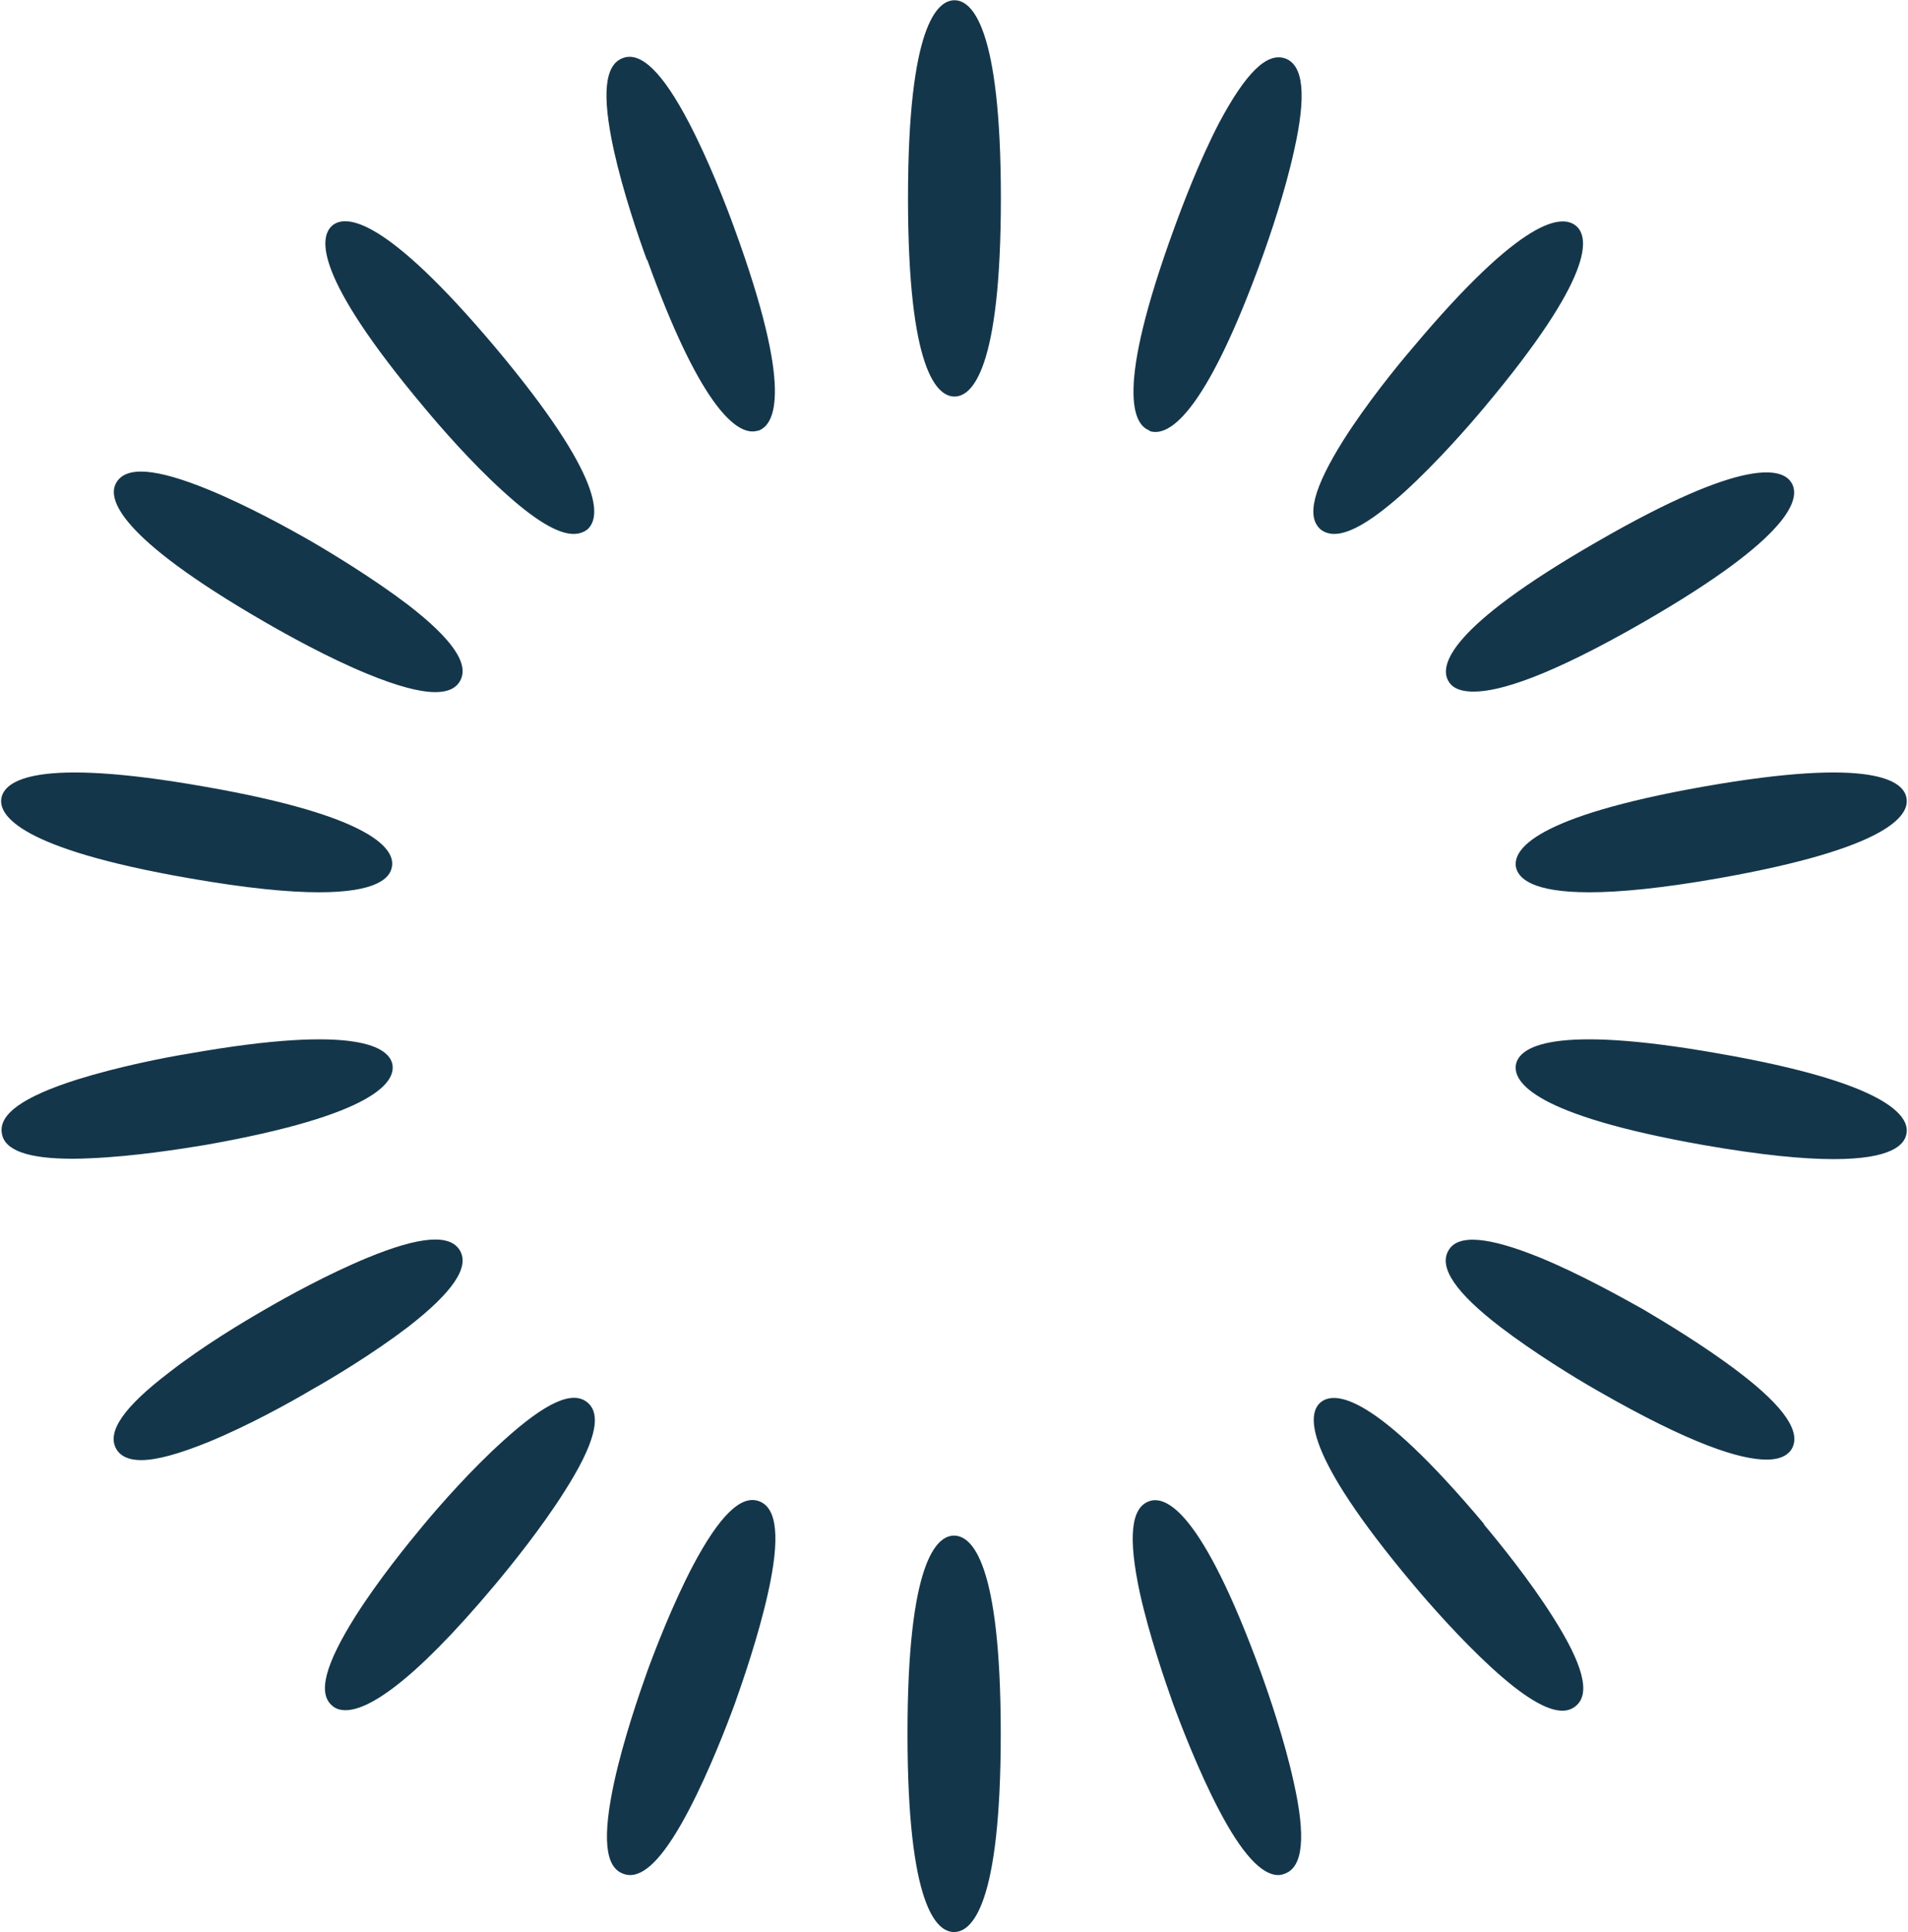
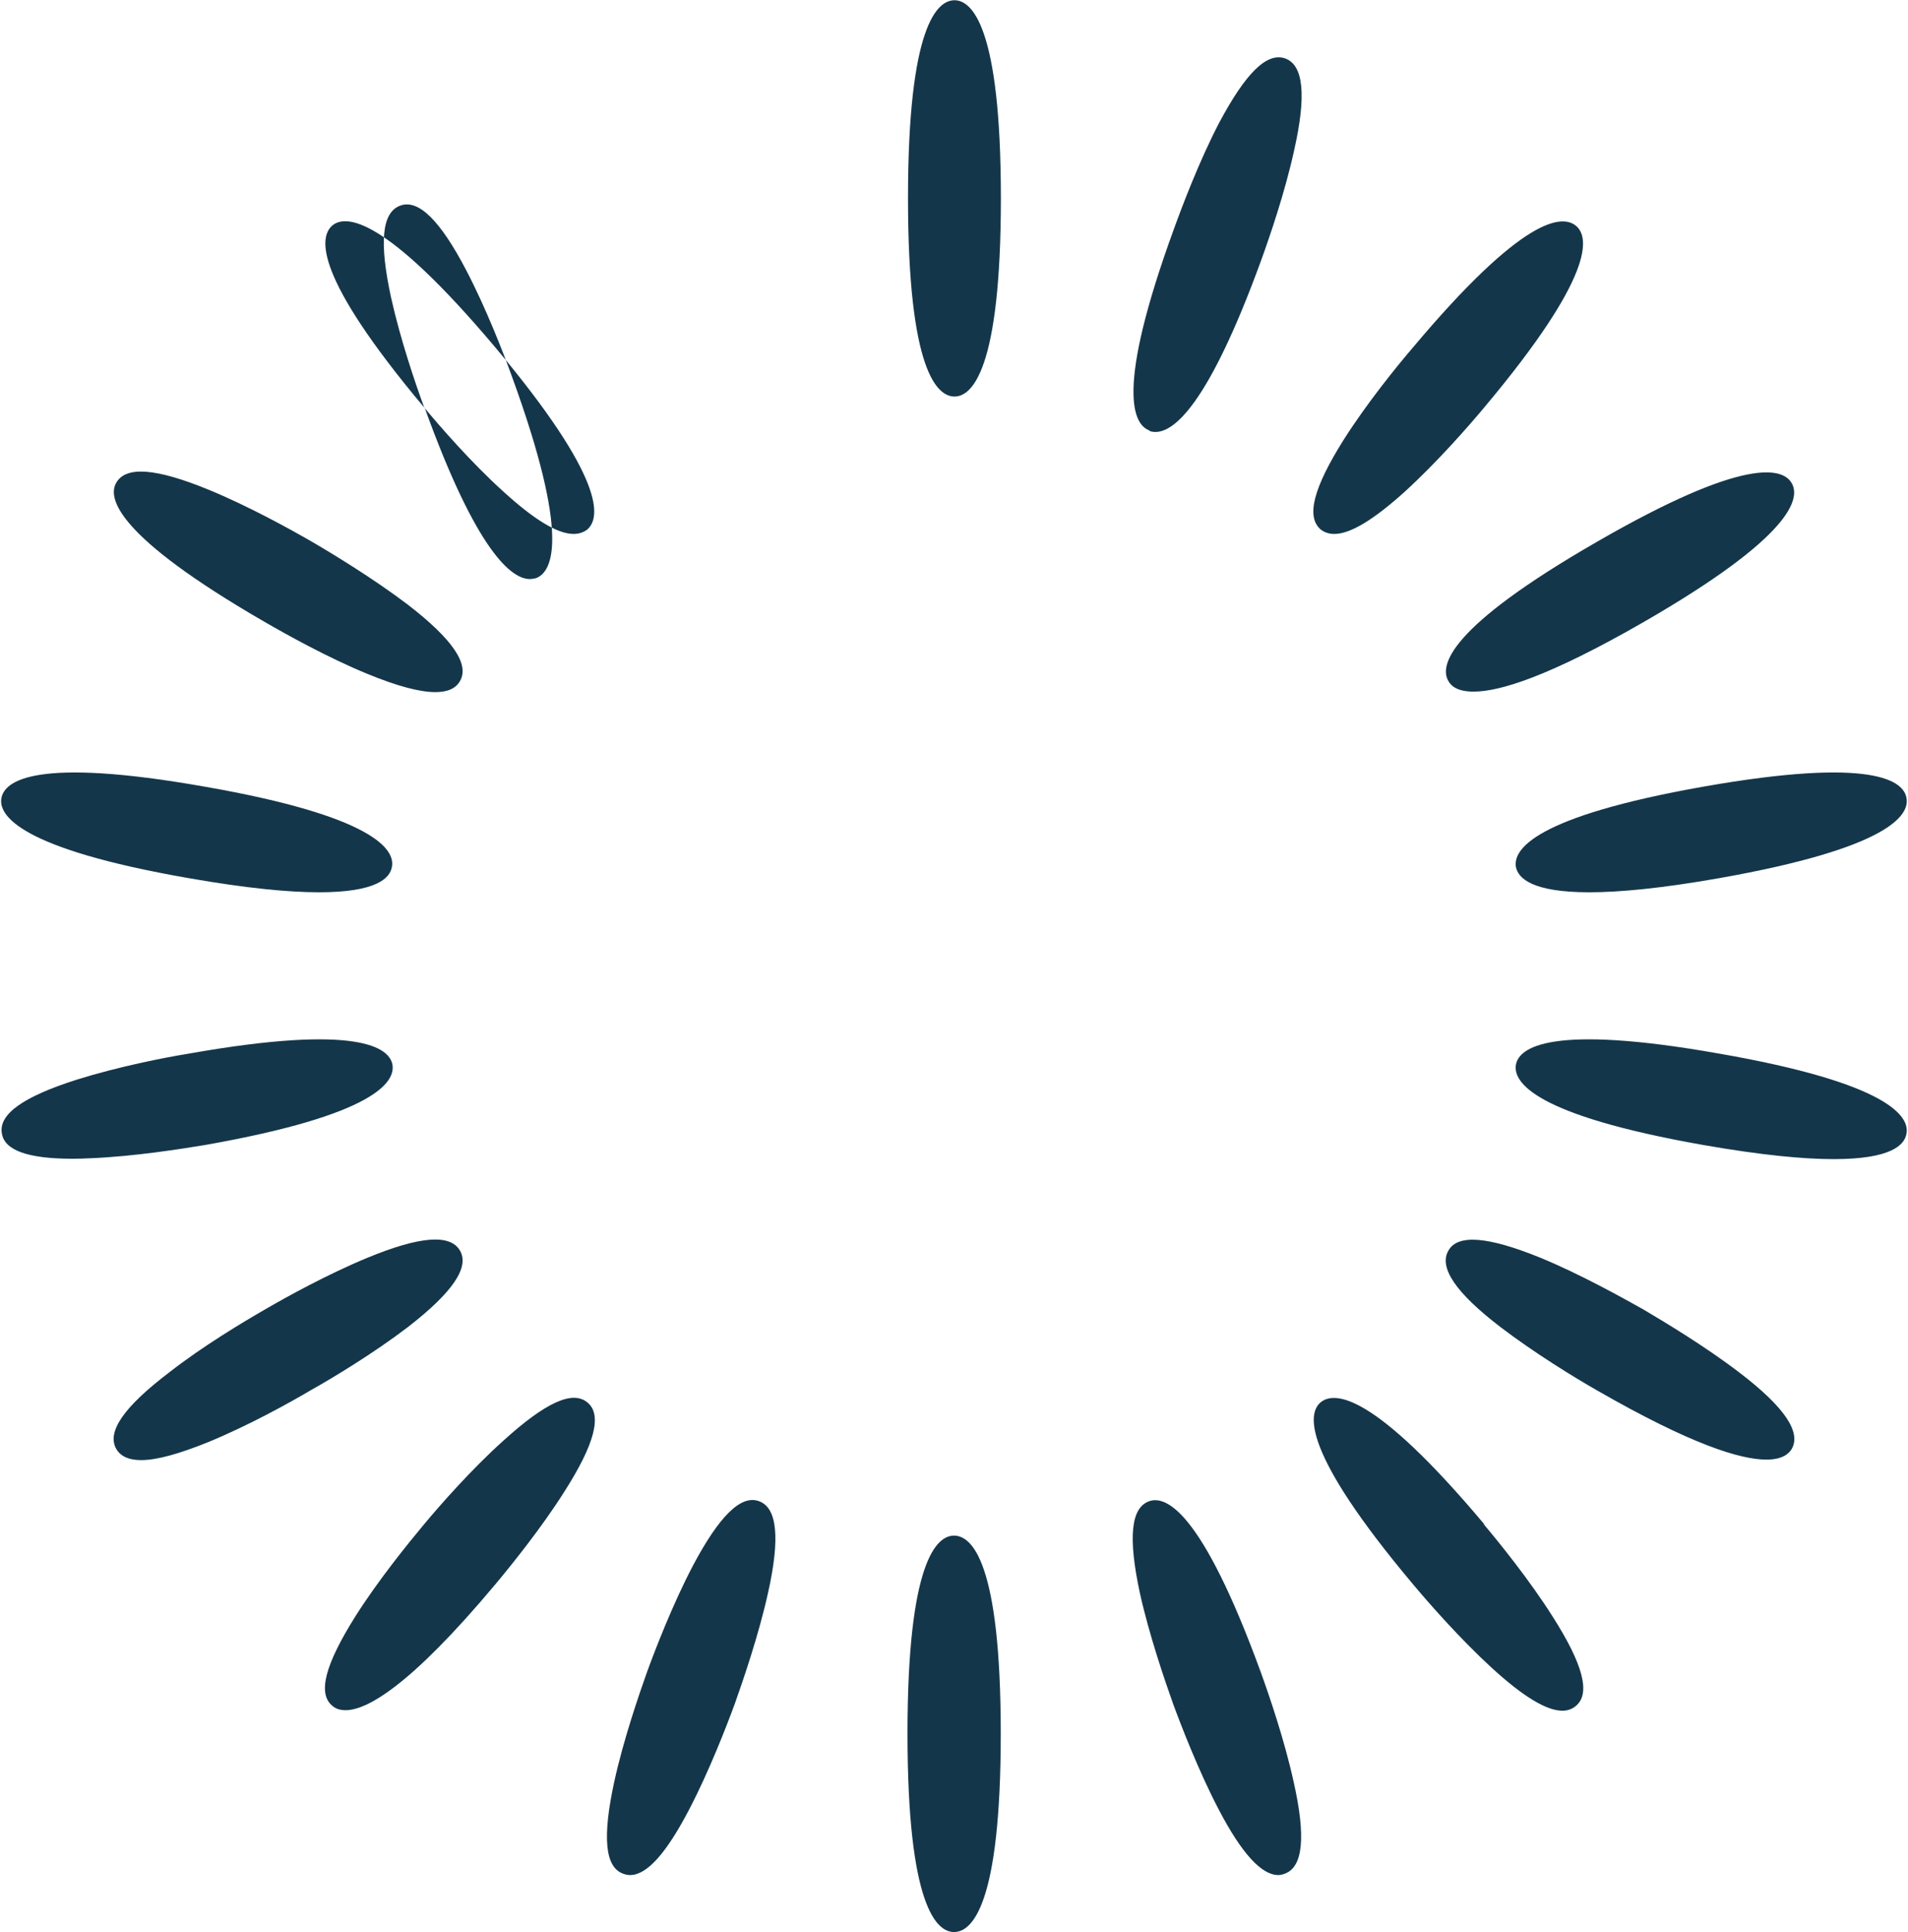
<svg xmlns="http://www.w3.org/2000/svg" version="1.2" viewBox="0 0 1514 1533" width="1514" height="1533">
  <title>EDV</title>
  <style>
		.s0 { fill: #14364a } 
	</style>
  <g id="artwork">
-     <path id="Layer" fill-rule="evenodd" class="s0" d="m794.2 157.2c0 137.1-23.2 157.4-36.8 157.4-13.7 0-36.9-20.3-36.9-157.4 0-136.7 23.2-157 36.9-157 13.6 0 36.8 20.3 36.8 157zm118.1 184.4c-13-4.5-27.7-31.5 19.3-160.2 6.6-18.2 20-53.6 35.7-83.8 21.1-39.6 37.9-56.4 52.6-51.2 14.4 5.3 16.9 29.1 7 72.9-7.3 33.4-19.6 69.1-26.2 87.3-41.8 114.7-69.1 136.1-83.8 136.1q-2.5 0-4.6-0.7zm135.7 78.5c-11.9-10.2-5.6-33.3 18.2-71.2 18.2-28.7 42.1-58.2 54.7-72.9 88-104.8 118.8-105.9 129.7-96.8 10.5 8.8 15.1 39.3-72.9 144.1-12.6 15.1-37.5 43.5-62.8 66.6-24.9 22.5-43.4 33.7-56.1 33.7q-6.3 0-10.8-3.5zm219.1 9.8c118.5-68.4 147.9-58.5 154.6-46.6 7 11.9 1 42-117.8 110.4-75 43.1-113.9 55-134.6 55-11.9 0-17.5-3.8-20-8.4-7-11.9-1.1-42 117.8-110.4zm84.5 194.2c135-23.8 159.1-4.5 161.2 9.1 2.5 13.4-13.6 39.6-148.6 63.5-45.9 8.1-79.2 11.2-103.1 11.2-45.5 0-56.4-11.2-58.2-20-2.4-13.6 13.7-39.9 148.7-63.8zm161.2 275.2c-1.4 9.1-12.2 20.3-57.8 20.3-23.8 0-57.1-3.1-103.4-11.2-135-23.8-151.1-50.1-148.7-63.8 2.5-13.3 26.7-32.6 161.3-8.7 135 23.5 151.1 50.1 148.6 63.4zm-91.1 250.3c-2.5 4.2-8.1 8.4-20 8.4-20.7 0-59.6-11.9-134.6-55-17.2-9.8-49.4-29.5-76.4-50.1-35.8-27.4-49.1-47.4-41.4-60.7 7.4-13.3 31.5-11.2 72.9 5.6 31.6 13 64.9 31.6 81.7 41 17.2 10.2 49.4 29.5 76.4 50.2 35.8 27.3 49.1 47.3 41.4 60.6zm-244.4 59.6c12.7 15.1 36.5 44.5 54.7 73.3 24.2 37.9 30.2 61 18.6 70.8q-4.5 3.9-10.9 3.9c-12.6 0-31.2-11.3-56-34-25.3-23.2-50.2-51.6-62.8-66.7-88-104.8-83.4-135.3-72.9-144 10.8-8.8 41.7-8.1 129.7 96.7zm-150.8 204.4c9.9 43.8 7.4 67.7-7 72.9q-2.8 1.1-5.2 1.1c-13.3 0-29.1-17.2-47.4-52.3-15.7-30.1-29.4-65.5-36.1-83.7-6.6-18.6-18.9-54.4-26.3-87.7-9.4-43.8-7.3-67.7 7.4-72.9 13-4.6 41.4 6.7 88.4 135.3 6.6 18.2 18.9 54 26.2 87.3zm-232.4-38.2c0 137.1-23.1 157.4-37.1 157.4-13.7 0-36.9-20.3-36.9-157.4 0-136.7 23.2-157.1 36.9-157.1 14 0 37.1 20.4 37.1 157.1zm-184.7-111.5c-7.4 33.3-19.7 69.1-26.3 87.7-6.7 18.2-20.4 53.6-36.1 83.7-18.3 35.1-33.7 52.3-47 52.3q-2.8 0-5.6-1.1c-14.4-5.2-16.5-29.1-7-72.9 7.3-33.3 19.6-69.1 26.2-87.6 6.7-18.3 20.4-53.7 36.2-83.8 21-39.6 38.2-56.5 52.5-51.2 14.4 5.2 16.9 29.1 7.1 72.9zm-210-120.9c33.3-30.2 55-40.4 66.9-30.2 11.6 9.8 5.6 33-18.6 70.8-18.2 28.8-42 58.2-54.6 73.3-68.4 81.7-102.4 99.9-118.9 99.9-4.9 0-8.1-1.4-10.5-3.5-11.9-9.8-5.6-32.9 18.2-70.8 18.2-28.8 42.1-58.2 54.7-73.3 12.6-15.1 37.5-43.5 62.8-66.2zm-75.8-90.1c-27 20.6-59.6 40.3-76.4 49.7-17.2 10.2-50.1 28.4-81.7 41.4-23.5 9.5-41 14.4-53.6 14.4q-14.4 0-19.6-8.8c-7.8-13.6 5.9-33.3 41.7-60.6 27-21.1 59.2-40.3 76.4-50.2 16.8-9.8 49.8-28 81.3-41 41.8-17.2 65.6-18.9 73.3-5.6 7.7 13.3-6 33.3-41.4 60.7zm-12.2-208.3c2.4 13.7-13.7 40-148.7 63.8-19.3 3.2-56.8 9.1-90.8 10.5q-7.3 0.4-14.4 0.4c-35.4 0-53.9-6.7-56-20-2.8-15.1 16.4-29.1 59.6-42.8 32.2-10.1 69.4-17.5 88.7-20.6 134.9-23.9 159.1-4.6 161.6 8.7zm-310.3-211.4c2.5-13.6 26.6-32.9 161.3-9.1 134.9 23.5 151.1 50.2 148.6 63.5-1.4 9.1-12.3 20.3-57.8 20.3-23.9 0-57.2-3.1-103.4-11.2-135-23.5-151.1-50.1-148.7-63.5zm208.9-139.8c-118.4-68.4-124.8-98.6-117.7-110.5 7.7-13.3 31.5-11.5 73.2 5.6 31.6 13 64.5 31.2 81.7 41.1 16.8 9.8 49.1 29.4 76.4 50.1 35.4 27.3 49.1 47.3 41.4 60.6q-4.9 8.8-19.6 8.8-18.6 0-53.7-14.4c-31.5-12.9-64.8-31.5-81.7-41.3zm126.6-170.1c-88-104.8-83.4-135.3-72.9-144.4 10.5-8.8 41.4-7.7 129.4 96.8 87.9 104.8 83.4 135.3 72.9 144.4q-4.6 3.5-10.9 3.5c-12.6 0-31.2-11.2-56.1-34-25.2-22.8-50.1-51.5-62.4-66.3zm176.7-117.1c-6.7-18.2-18.9-53.9-26.3-87.3-9.5-43.8-7.4-67.6 7.4-72.9 14.3-5.2 31.5 11.6 52.2 51.2 15.8 30.2 29.5 65.6 36.1 83.8 47 128.7 32.3 155.7 19.3 160.6-1.4 0.3-3.2 0.7-4.9 0.7-14.4 0-42.1-21.4-83.5-136.1z" />
+     <path id="Layer" fill-rule="evenodd" class="s0" d="m794.2 157.2c0 137.1-23.2 157.4-36.8 157.4-13.7 0-36.9-20.3-36.9-157.4 0-136.7 23.2-157 36.9-157 13.6 0 36.8 20.3 36.8 157zm118.1 184.4c-13-4.5-27.7-31.5 19.3-160.2 6.6-18.2 20-53.6 35.7-83.8 21.1-39.6 37.9-56.4 52.6-51.2 14.4 5.3 16.9 29.1 7 72.9-7.3 33.4-19.6 69.1-26.2 87.3-41.8 114.7-69.1 136.1-83.8 136.1q-2.5 0-4.6-0.7zm135.7 78.5c-11.9-10.2-5.6-33.3 18.2-71.2 18.2-28.7 42.1-58.2 54.7-72.9 88-104.8 118.8-105.9 129.7-96.8 10.5 8.8 15.1 39.3-72.9 144.1-12.6 15.1-37.5 43.5-62.8 66.6-24.9 22.5-43.4 33.7-56.1 33.7q-6.3 0-10.8-3.5zm219.1 9.8c118.5-68.4 147.9-58.5 154.6-46.6 7 11.9 1 42-117.8 110.4-75 43.1-113.9 55-134.6 55-11.9 0-17.5-3.8-20-8.4-7-11.9-1.1-42 117.8-110.4zm84.5 194.2c135-23.8 159.1-4.5 161.2 9.1 2.5 13.4-13.6 39.6-148.6 63.5-45.9 8.1-79.2 11.2-103.1 11.2-45.5 0-56.4-11.2-58.2-20-2.4-13.6 13.7-39.9 148.7-63.8zm161.2 275.2c-1.4 9.1-12.2 20.3-57.8 20.3-23.8 0-57.1-3.1-103.4-11.2-135-23.8-151.1-50.1-148.7-63.8 2.5-13.3 26.7-32.6 161.3-8.7 135 23.5 151.1 50.1 148.6 63.4zm-91.1 250.3c-2.5 4.2-8.1 8.4-20 8.4-20.7 0-59.6-11.9-134.6-55-17.2-9.8-49.4-29.5-76.4-50.1-35.8-27.4-49.1-47.4-41.4-60.7 7.4-13.3 31.5-11.2 72.9 5.6 31.6 13 64.9 31.6 81.7 41 17.2 10.2 49.4 29.5 76.4 50.2 35.8 27.3 49.1 47.3 41.4 60.6zm-244.4 59.6c12.7 15.1 36.5 44.5 54.7 73.3 24.2 37.9 30.2 61 18.6 70.8q-4.5 3.9-10.9 3.9c-12.6 0-31.2-11.3-56-34-25.3-23.2-50.2-51.6-62.8-66.7-88-104.8-83.4-135.3-72.9-144 10.8-8.8 41.7-8.1 129.7 96.7zm-150.8 204.4c9.9 43.8 7.4 67.7-7 72.9q-2.8 1.1-5.2 1.1c-13.3 0-29.1-17.2-47.4-52.3-15.7-30.1-29.4-65.5-36.1-83.7-6.6-18.6-18.9-54.4-26.3-87.7-9.4-43.8-7.3-67.7 7.4-72.9 13-4.6 41.4 6.7 88.4 135.3 6.6 18.2 18.9 54 26.2 87.3zm-232.4-38.2c0 137.1-23.1 157.4-37.1 157.4-13.7 0-36.9-20.3-36.9-157.4 0-136.7 23.2-157.1 36.9-157.1 14 0 37.1 20.4 37.1 157.1zm-184.7-111.5c-7.4 33.3-19.7 69.1-26.3 87.7-6.7 18.2-20.4 53.6-36.1 83.7-18.3 35.1-33.7 52.3-47 52.3q-2.8 0-5.6-1.1c-14.4-5.2-16.5-29.1-7-72.9 7.3-33.3 19.6-69.1 26.2-87.6 6.7-18.3 20.4-53.7 36.2-83.8 21-39.6 38.2-56.5 52.5-51.2 14.4 5.2 16.9 29.1 7.1 72.9zm-210-120.9c33.3-30.2 55-40.4 66.9-30.2 11.6 9.8 5.6 33-18.6 70.8-18.2 28.8-42 58.2-54.6 73.3-68.4 81.7-102.4 99.9-118.9 99.9-4.9 0-8.1-1.4-10.5-3.5-11.9-9.8-5.6-32.9 18.2-70.8 18.2-28.8 42.1-58.2 54.7-73.3 12.6-15.1 37.5-43.5 62.8-66.2zm-75.8-90.1c-27 20.6-59.6 40.3-76.4 49.7-17.2 10.2-50.1 28.4-81.7 41.4-23.5 9.5-41 14.4-53.6 14.4q-14.4 0-19.6-8.8c-7.8-13.6 5.9-33.3 41.7-60.6 27-21.1 59.2-40.3 76.4-50.2 16.8-9.8 49.8-28 81.3-41 41.8-17.2 65.6-18.9 73.3-5.6 7.7 13.3-6 33.3-41.4 60.7zm-12.2-208.3c2.4 13.7-13.7 40-148.7 63.8-19.3 3.2-56.8 9.1-90.8 10.5q-7.3 0.4-14.4 0.4c-35.4 0-53.9-6.7-56-20-2.8-15.1 16.4-29.1 59.6-42.8 32.2-10.1 69.4-17.5 88.7-20.6 134.9-23.9 159.1-4.6 161.6 8.7zm-310.3-211.4c2.5-13.6 26.6-32.9 161.3-9.1 134.9 23.5 151.1 50.2 148.6 63.5-1.4 9.1-12.3 20.3-57.8 20.3-23.9 0-57.2-3.1-103.4-11.2-135-23.5-151.1-50.1-148.7-63.5zm208.9-139.8c-118.4-68.4-124.8-98.6-117.7-110.5 7.7-13.3 31.5-11.5 73.2 5.6 31.6 13 64.5 31.2 81.7 41.1 16.8 9.8 49.1 29.4 76.4 50.1 35.4 27.3 49.1 47.3 41.4 60.6q-4.9 8.8-19.6 8.8-18.6 0-53.7-14.4c-31.5-12.9-64.8-31.5-81.7-41.3zm126.6-170.1c-88-104.8-83.4-135.3-72.9-144.4 10.5-8.8 41.4-7.7 129.4 96.8 87.9 104.8 83.4 135.3 72.9 144.4q-4.6 3.5-10.9 3.5c-12.6 0-31.2-11.2-56.1-34-25.2-22.8-50.1-51.5-62.4-66.3zc-6.7-18.2-18.9-53.9-26.3-87.3-9.5-43.8-7.4-67.6 7.4-72.9 14.3-5.2 31.5 11.6 52.2 51.2 15.8 30.2 29.5 65.6 36.1 83.8 47 128.7 32.3 155.7 19.3 160.6-1.4 0.3-3.2 0.7-4.9 0.7-14.4 0-42.1-21.4-83.5-136.1z" />
  </g>
</svg>